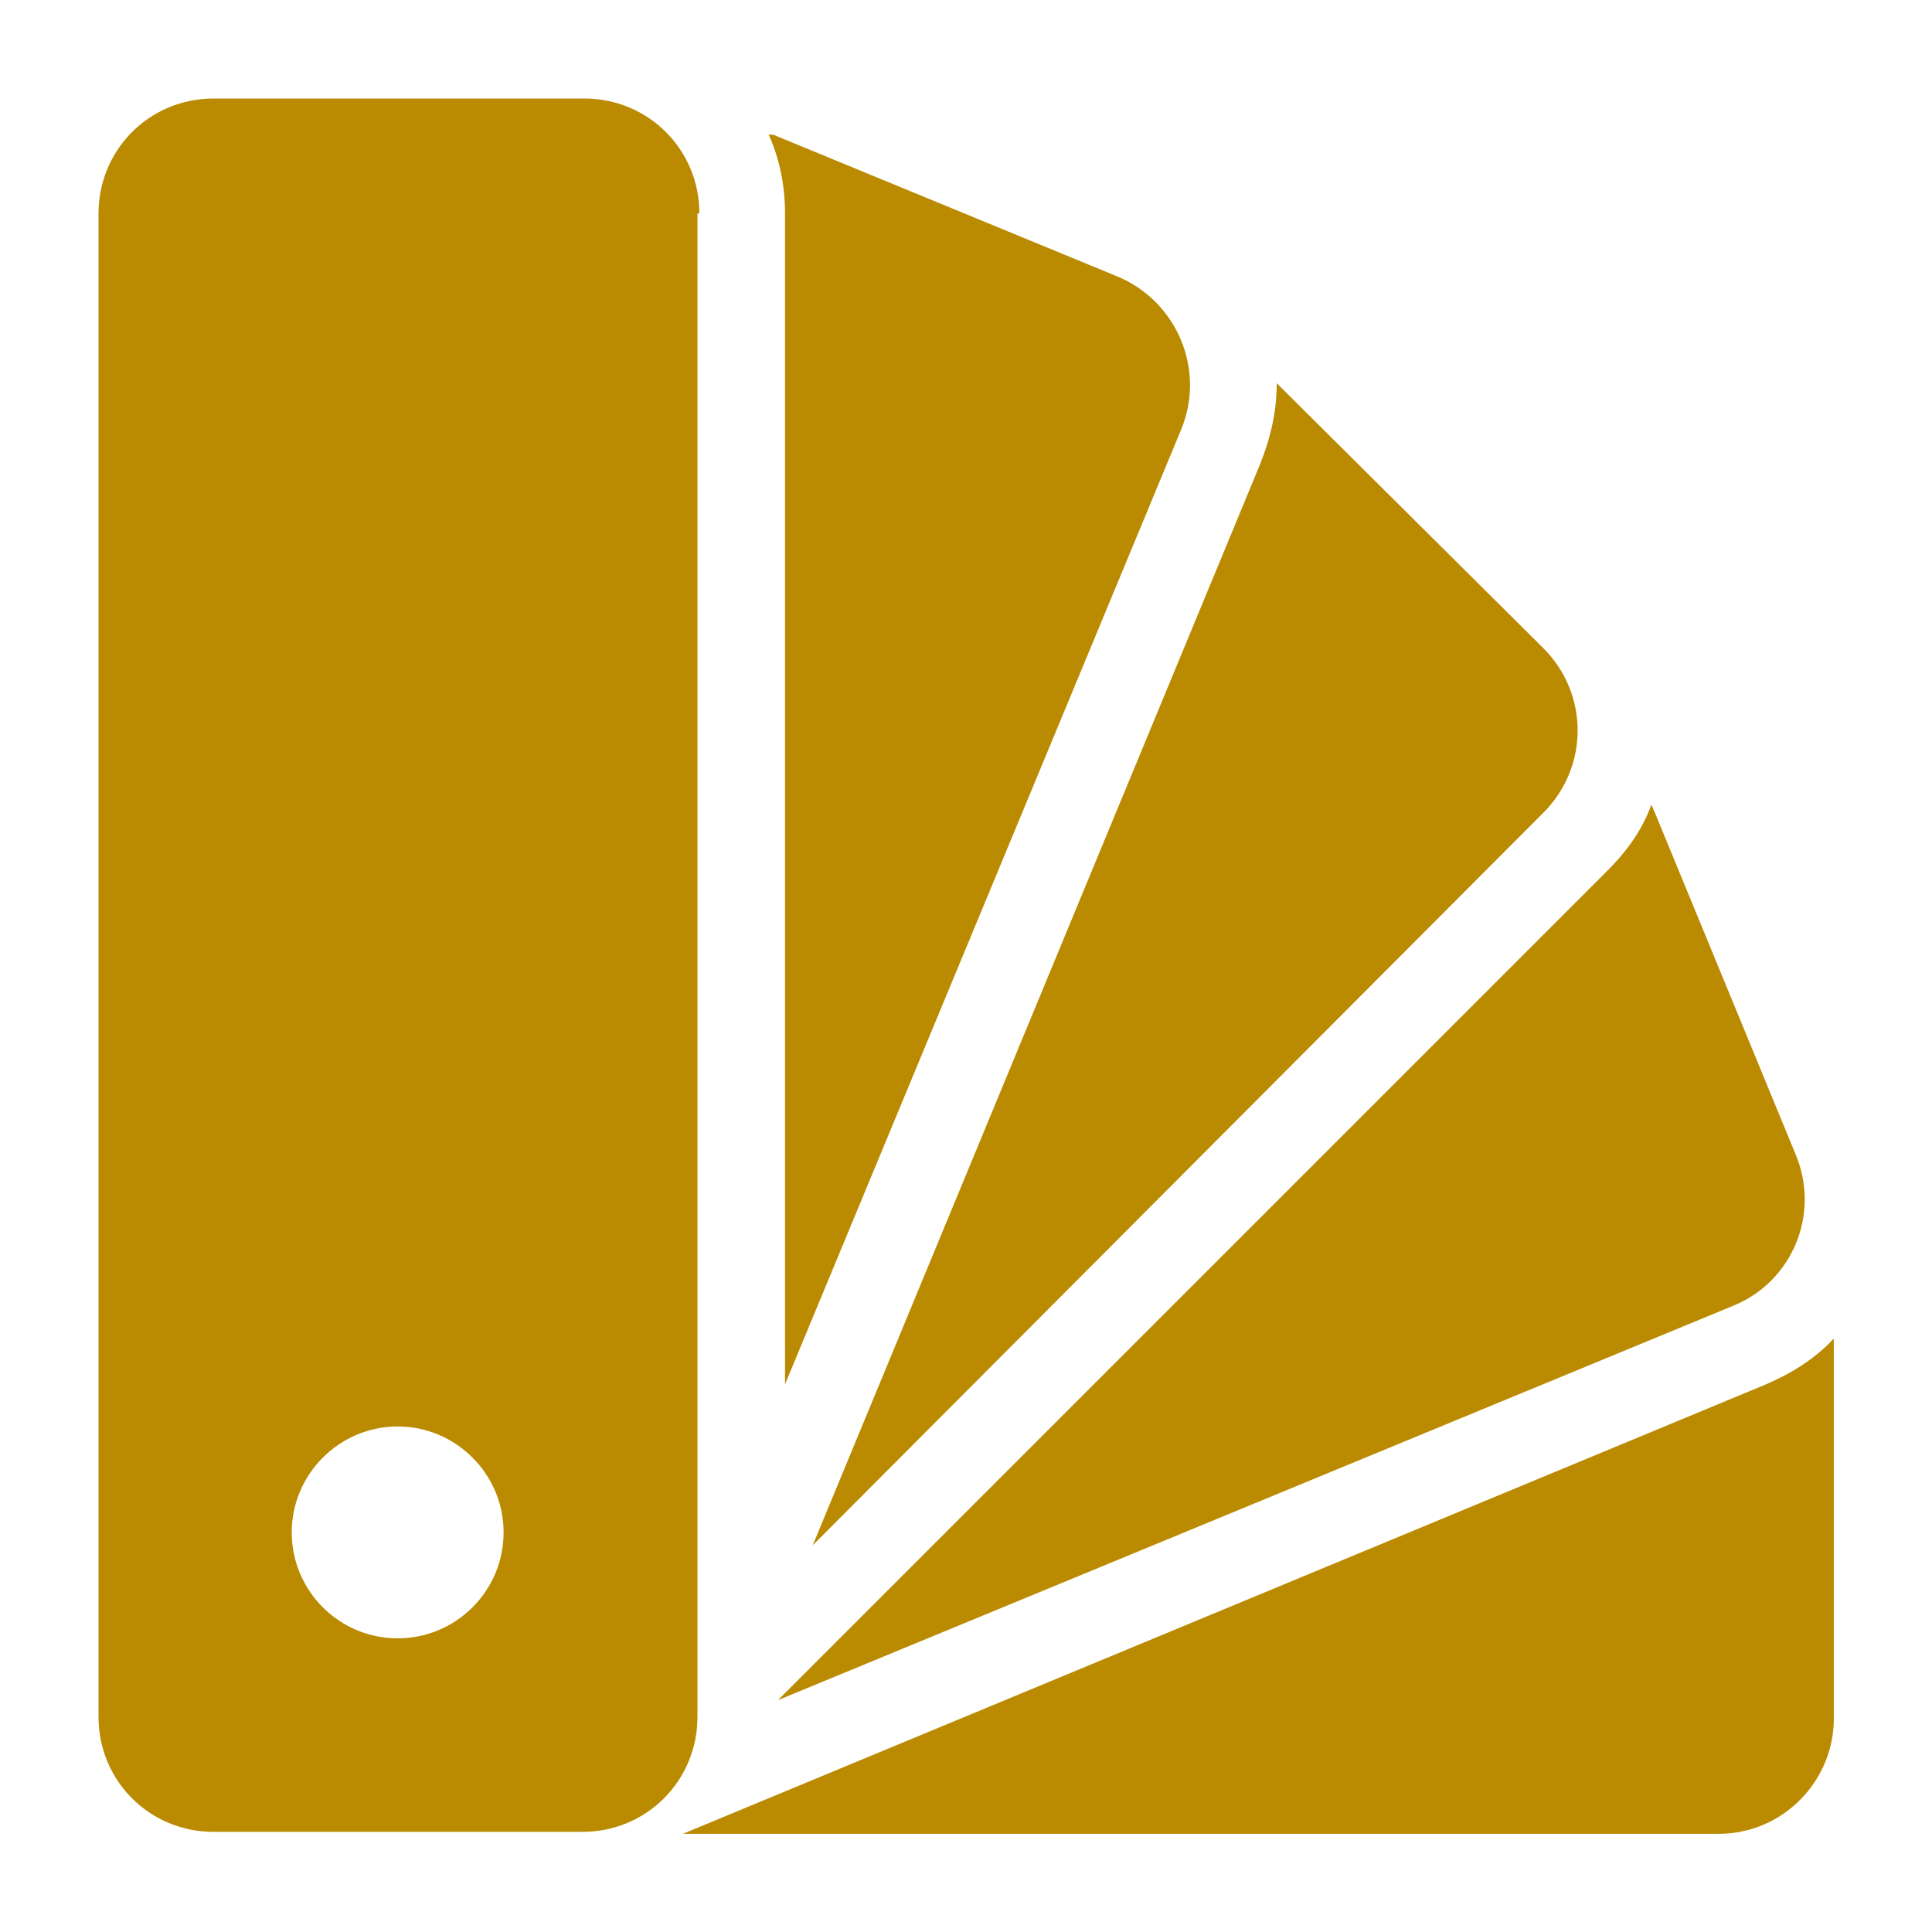
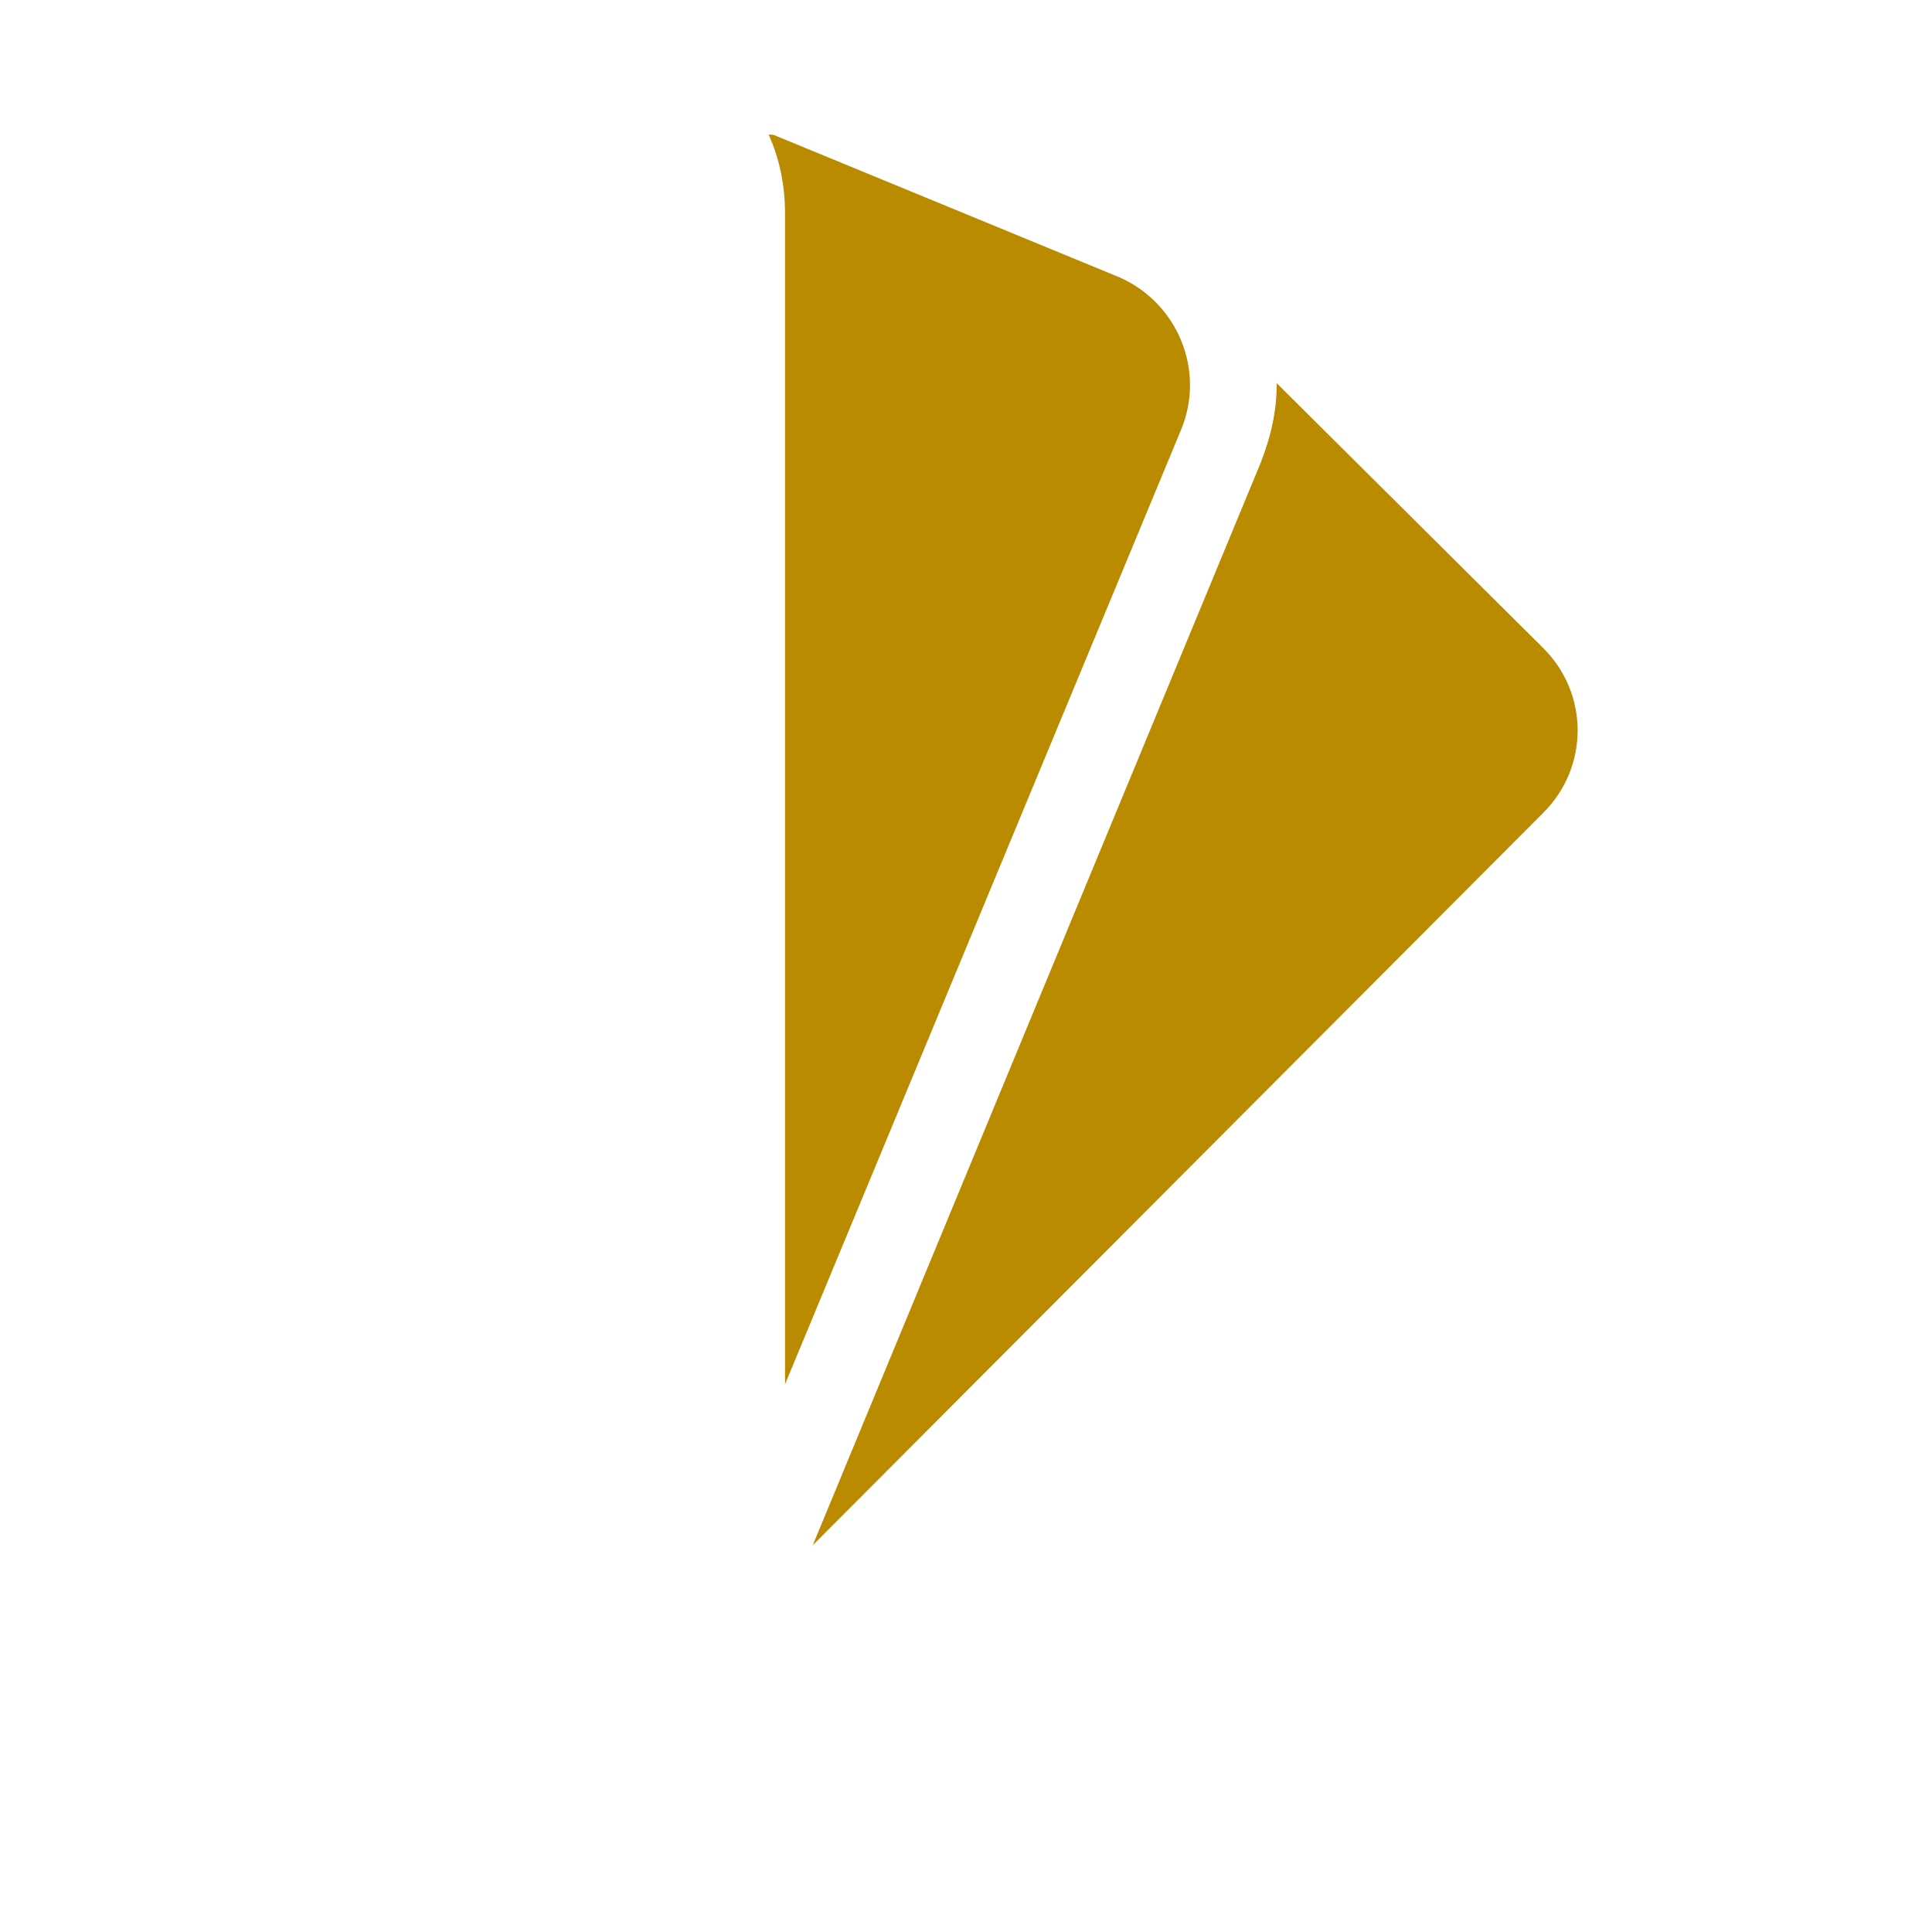
<svg xmlns="http://www.w3.org/2000/svg" id="Layer_1" width="60" height="60" viewBox="0 0 60 60">
-   <path d="M56.95,41.57c-.57.62-1.31,1.08-2.1,1.42l-33.64,13.96h32.17c1.99,0,3.57-1.64,3.57-3.57v-11.8h0Z" style="fill:#ba8a00;" />
-   <path d="M53.83,40.55c1.82-.74,2.72-2.84,1.93-4.71l-4.37-10.61c-.06-.11-.06-.17-.11-.23-.28.79-.79,1.48-1.42,2.1l-25.7,25.7,29.67-12.25Z" style="fill:#ba8a00;" />
  <path d="M47.93,25.24c1.42-1.42,1.42-3.69,0-5.11l-8.11-8.06c-.06-.06-.11-.11-.17-.17,0,.85-.17,1.64-.51,2.5l-13.9,33.59,22.69-22.75Z" style="fill:#ba8a00;" />
  <path d="M24.38,42.99l12.31-29.67c.74-1.82-.11-3.91-1.93-4.71l-10.61-4.37c-.11-.06-.17-.06-.28-.06.34.74.51,1.59.51,2.44v36.37Z" style="fill:#ba8a00;" />
-   <path d="M21.72,6.63c0-1.99-1.59-3.57-3.57-3.57H6.63c-1.99,0-3.57,1.59-3.57,3.57v46.69c0,1.99,1.59,3.57,3.57,3.57h11.46c1.99,0,3.57-1.59,3.57-3.57V6.63h.06ZM12.35,50.88c-1.82,0-3.29-1.48-3.29-3.29s1.48-3.29,3.29-3.29,3.29,1.48,3.29,3.29-1.47,3.29-3.29,3.29Z" style="fill:#ba8a00;" />
</svg>